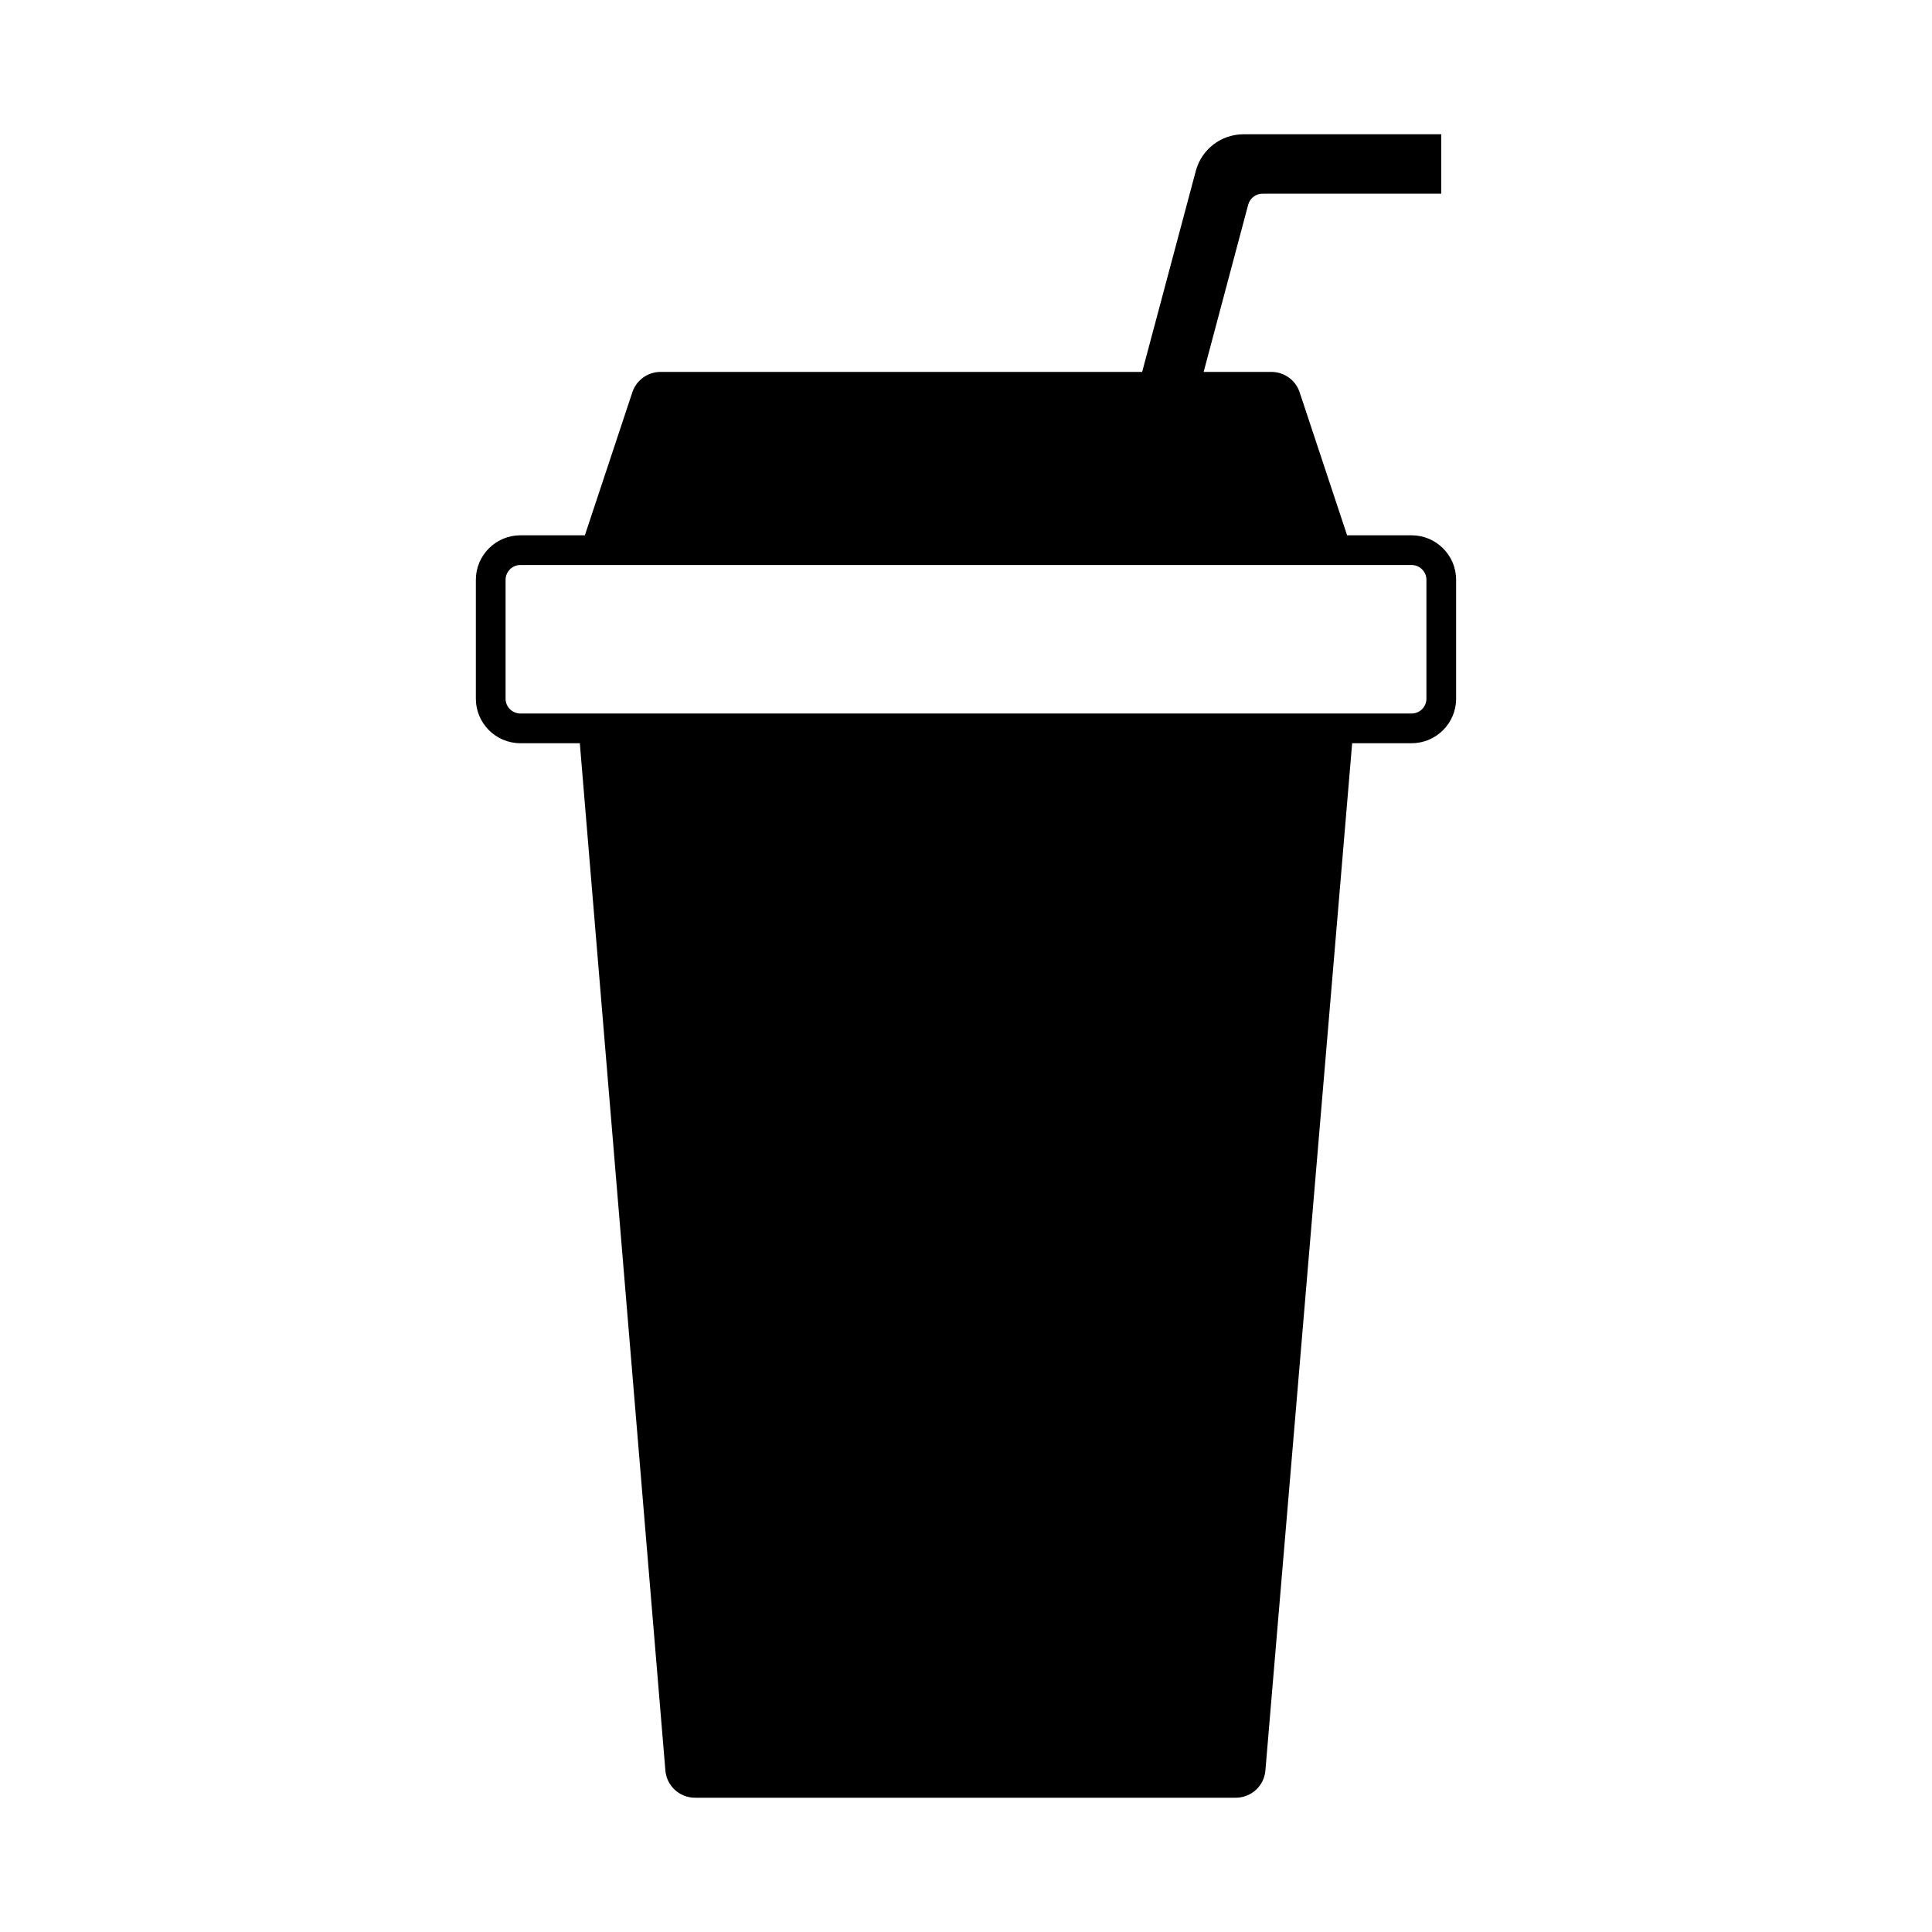
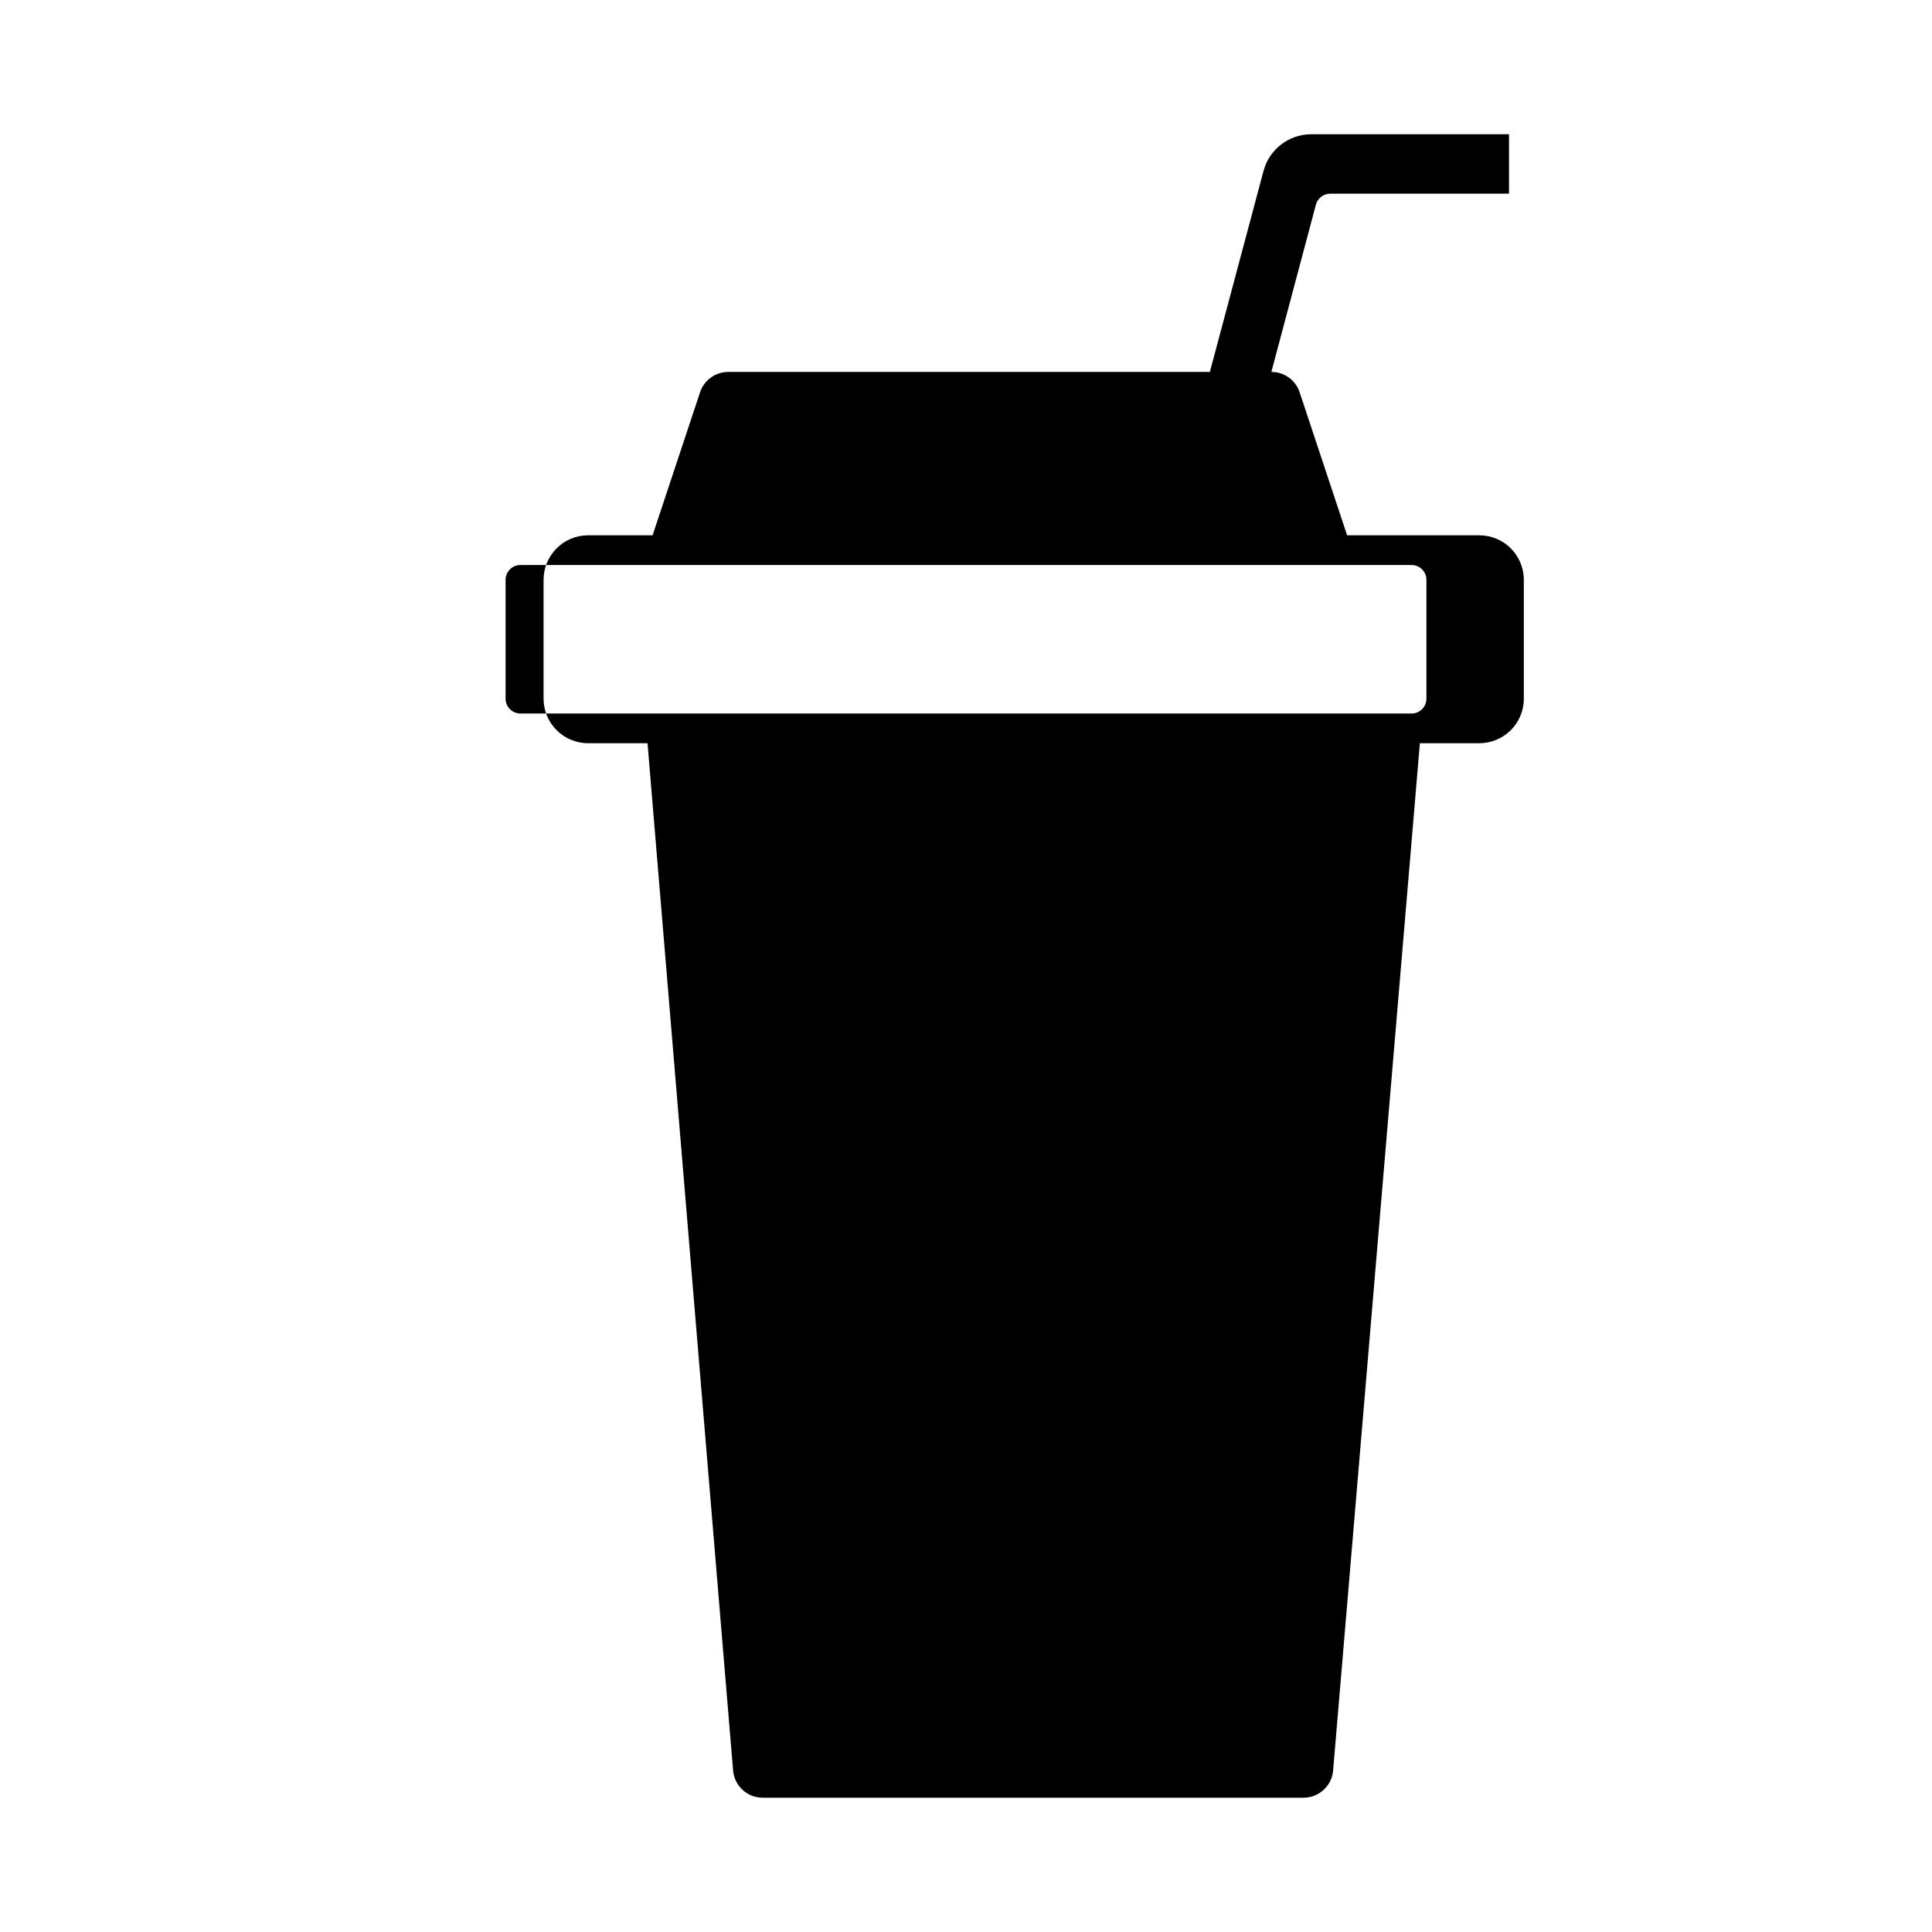
<svg xmlns="http://www.w3.org/2000/svg" fill="#000000" width="800px" height="800px" version="1.1" viewBox="144 144 512 512">
-   <path d="m518.08 285.86h-17.082l-12.594-37.941v-0.004c-1.082-3.207-4.094-5.359-7.481-5.352h-17.945l11.805-44.32c0.477-1.77 2.109-2.977 3.938-2.914h47.23v-15.742h-52.504c-5.852 0.039-10.965 3.961-12.516 9.605l-14.25 53.371h-127.61c-3.383-0.008-6.394 2.144-7.481 5.352l-12.594 37.941-17.082 0.004c-6.519 0-11.809 5.285-11.809 11.809v31.488-0.004c0 6.523 5.289 11.809 11.809 11.809h15.742l22.672 272.21c0.332 4.102 3.762 7.258 7.875 7.242h143.27c4.113 0.016 7.543-3.141 7.871-7.242l22.988-272.21h15.742c6.523 0 11.809-5.285 11.809-11.809v-31.484c0-6.523-5.285-11.809-11.809-11.809zm3.938 43.297v-0.004c0 1.047-0.414 2.047-1.152 2.785-0.738 0.738-1.742 1.152-2.785 1.152h-236.16c-2.172 0-3.938-1.762-3.938-3.938v-31.484c0-2.176 1.766-3.938 3.938-3.938h236.16c1.043 0 2.047 0.414 2.785 1.152 0.738 0.738 1.152 1.738 1.152 2.785z" />
+   <path d="m518.08 285.86h-17.082l-12.594-37.941v-0.004c-1.082-3.207-4.094-5.359-7.481-5.352l11.805-44.32c0.477-1.77 2.109-2.977 3.938-2.914h47.23v-15.742h-52.504c-5.852 0.039-10.965 3.961-12.516 9.605l-14.25 53.371h-127.61c-3.383-0.008-6.394 2.144-7.481 5.352l-12.594 37.941-17.082 0.004c-6.519 0-11.809 5.285-11.809 11.809v31.488-0.004c0 6.523 5.289 11.809 11.809 11.809h15.742l22.672 272.21c0.332 4.102 3.762 7.258 7.875 7.242h143.27c4.113 0.016 7.543-3.141 7.871-7.242l22.988-272.21h15.742c6.523 0 11.809-5.285 11.809-11.809v-31.484c0-6.523-5.285-11.809-11.809-11.809zm3.938 43.297v-0.004c0 1.047-0.414 2.047-1.152 2.785-0.738 0.738-1.742 1.152-2.785 1.152h-236.16c-2.172 0-3.938-1.762-3.938-3.938v-31.484c0-2.176 1.766-3.938 3.938-3.938h236.16c1.043 0 2.047 0.414 2.785 1.152 0.738 0.738 1.152 1.738 1.152 2.785z" />
</svg>